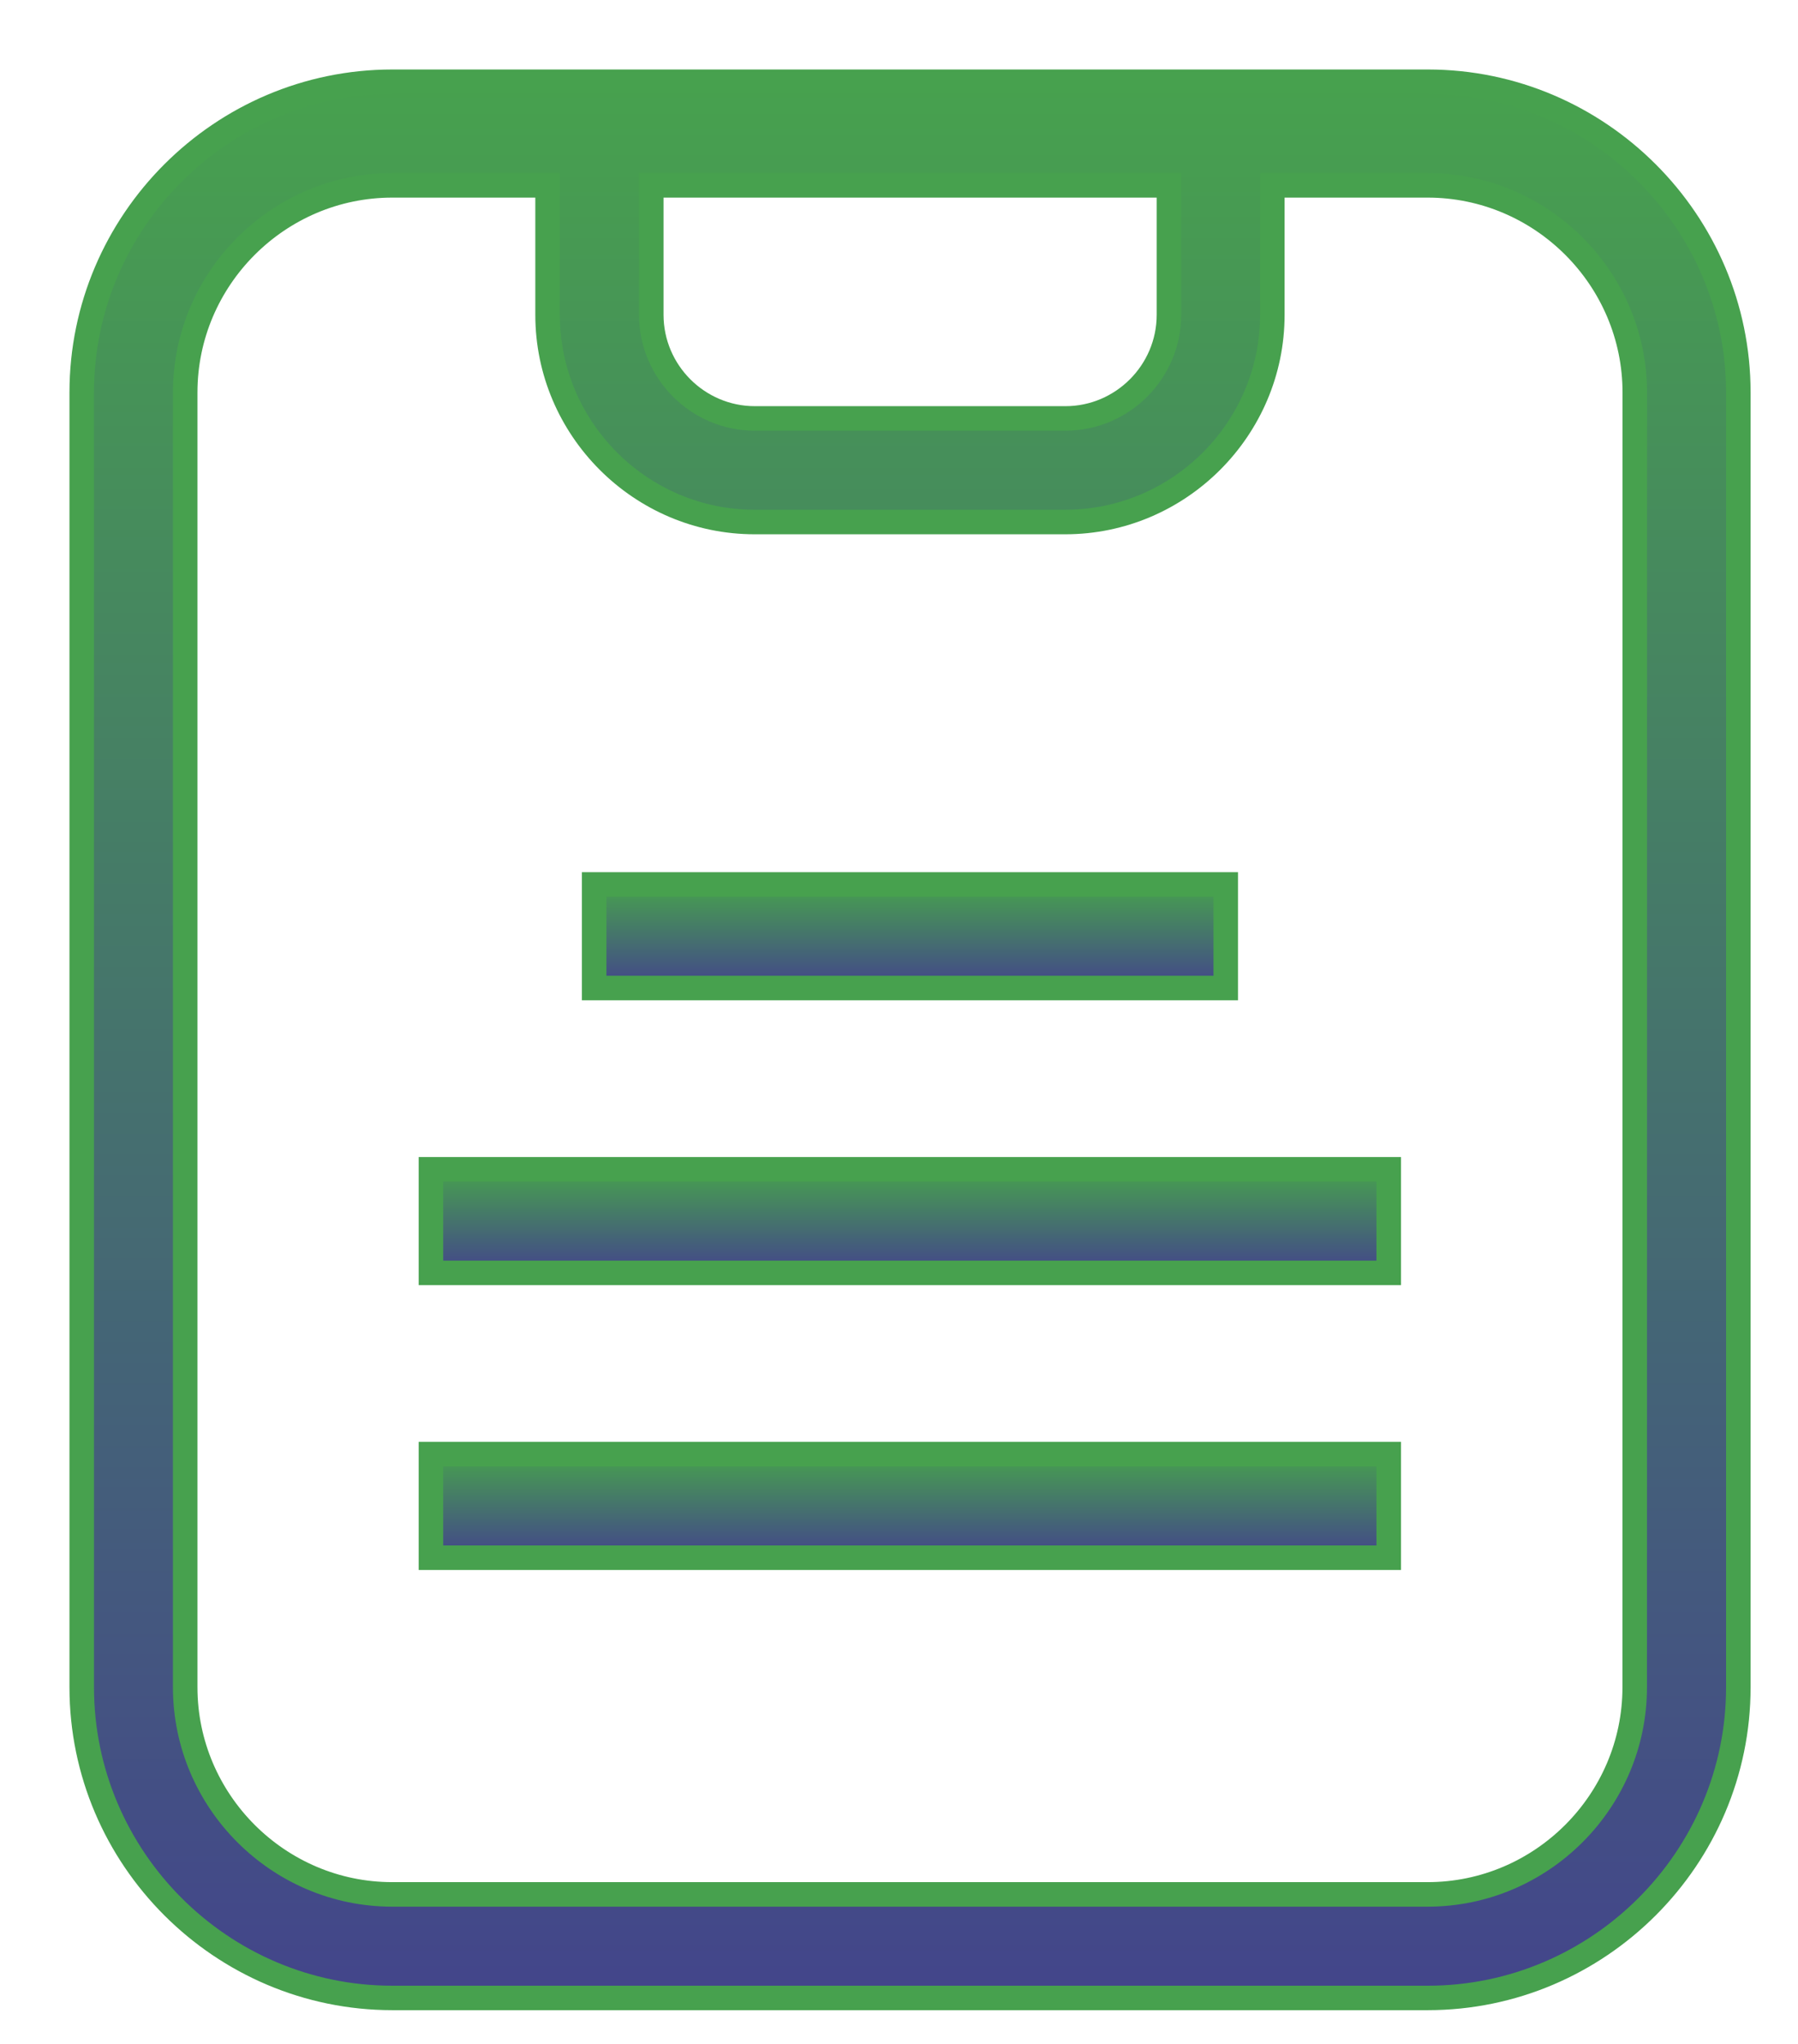
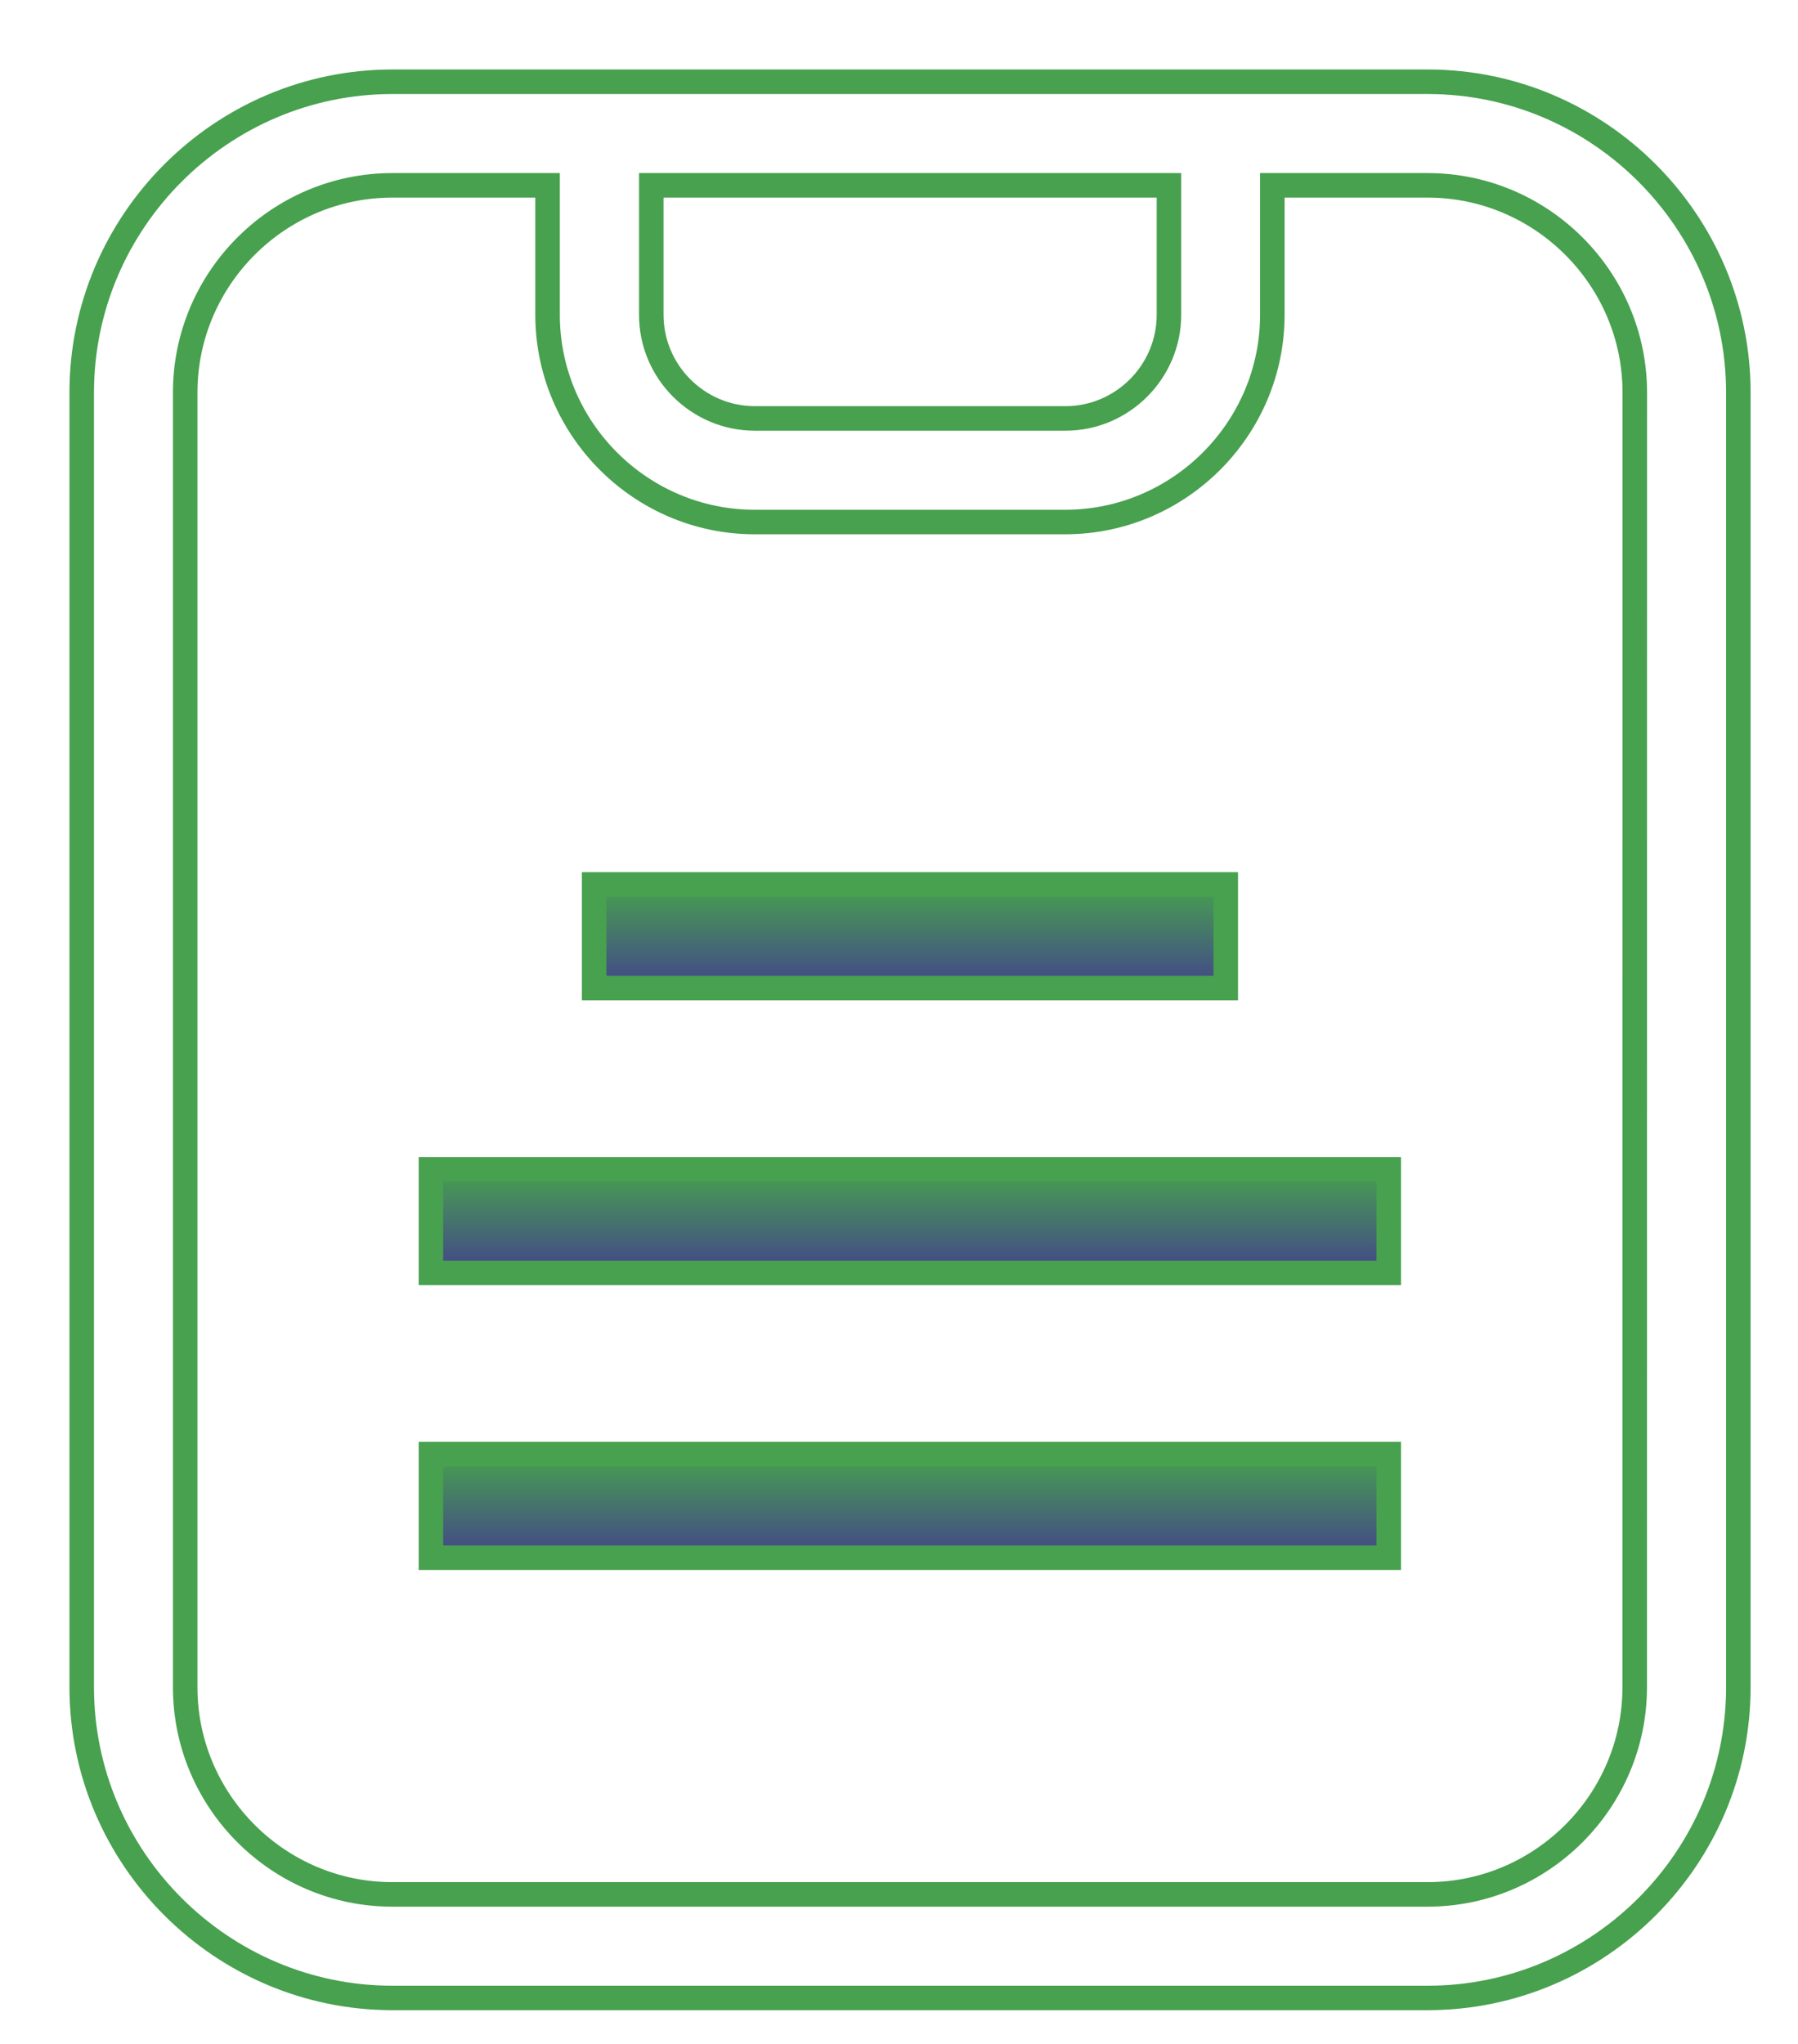
<svg xmlns="http://www.w3.org/2000/svg" width="22" height="25" viewBox="0 0 22 25" fill="none">
-   <path fill-rule="evenodd" clip-rule="evenodd" d="M21.27 4.801C21.27 2.71 19.56 1 17.47 1H4.801C2.71 1 1 2.71 1 4.801V20.637C1 22.727 2.71 24.438 4.801 24.438H17.47C19.56 24.438 21.27 22.727 21.27 20.637V4.801ZM7.969 2.267H14.303V3.851C14.303 4.548 13.733 5.117 13.037 5.117L9.236 5.118C8.539 5.118 7.969 4.548 7.969 3.851L7.969 2.267ZM17.468 23.171C18.862 23.171 20.002 22.031 20.002 20.637L20.003 4.801C20.003 3.407 18.862 2.267 17.469 2.267H15.568V3.851C15.568 5.244 14.428 6.385 13.034 6.385H9.234C7.84 6.385 6.7 5.244 6.7 3.851V2.267H4.799C3.406 2.267 2.266 3.407 2.266 4.801V20.637C2.266 22.031 3.406 23.171 4.799 23.171H17.468Z" fill="url(#paint0_linear_1_6651)" />
  <path d="M14.303 2.267H14.453V2.117H14.303V2.267ZM7.969 2.267V2.117H7.819L7.819 2.267L7.969 2.267ZM13.037 5.117V4.968H13.037L13.037 5.117ZM9.236 5.118V5.268H9.236L9.236 5.118ZM7.969 3.851H8.119V3.851L7.969 3.851ZM20.002 20.637L19.852 20.637V20.637H20.002ZM20.003 4.801L20.153 4.801V4.801H20.003ZM15.568 2.267V2.117H15.418V2.267H15.568ZM6.7 2.267H6.85V2.117H6.7V2.267ZM17.47 1.15C19.477 1.15 21.12 2.793 21.12 4.801H21.42C21.42 2.627 19.643 0.85 17.47 0.85V1.15ZM4.801 1.15H17.47V0.85H4.801V1.15ZM1.15 4.801C1.15 2.793 2.793 1.15 4.801 1.15V0.85C2.627 0.85 0.85 2.627 0.85 4.801H1.15ZM1.15 20.637V4.801H0.85V20.637H1.15ZM4.801 24.288C2.793 24.288 1.15 22.645 1.15 20.637H0.85C0.85 22.81 2.627 24.587 4.801 24.587V24.288ZM17.47 24.288H4.801V24.587H17.47V24.288ZM21.12 20.637C21.12 22.645 19.477 24.288 17.47 24.288V24.587C19.643 24.587 21.42 22.81 21.42 20.637H21.12ZM21.12 4.801V20.637H21.42V4.801H21.12ZM14.303 2.117H7.969V2.417H14.303V2.117ZM14.453 3.851V2.267H14.153V3.851H14.453ZM13.037 5.268C13.816 5.268 14.453 4.63 14.453 3.851H14.153C14.153 4.465 13.65 4.968 13.037 4.968V5.268ZM9.236 5.268L13.037 5.268L13.037 4.968L9.236 4.968L9.236 5.268ZM7.819 3.851C7.819 4.631 8.456 5.268 9.236 5.268V4.968C8.622 4.968 8.119 4.465 8.119 3.851H7.819ZM7.819 2.267L7.819 3.851L8.119 3.851L8.119 2.267L7.819 2.267ZM19.852 20.637C19.852 21.948 18.779 23.021 17.468 23.021V23.321C18.945 23.321 20.152 22.114 20.152 20.637H19.852ZM19.853 4.801L19.852 20.637L20.152 20.637L20.153 4.801L19.853 4.801ZM17.469 2.417C18.78 2.417 19.853 3.49 19.853 4.801H20.153C20.153 3.324 18.945 2.117 17.469 2.117V2.417ZM15.568 2.417H17.469V2.117H15.568V2.417ZM15.718 3.851V2.267H15.418V3.851H15.718ZM13.034 6.535C14.511 6.535 15.718 5.327 15.718 3.851H15.418C15.418 5.162 14.345 6.235 13.034 6.235V6.535ZM9.234 6.535H13.034V6.235H9.234V6.535ZM6.55 3.851C6.55 5.327 7.757 6.535 9.234 6.535V6.235C7.923 6.235 6.85 5.162 6.85 3.851H6.55ZM6.55 2.267V3.851H6.85V2.267H6.55ZM4.799 2.417H6.7V2.117H4.799V2.417ZM2.416 4.801C2.416 3.49 3.489 2.417 4.799 2.417V2.117C3.323 2.117 2.116 3.324 2.116 4.801H2.416ZM2.416 20.637V4.801H2.116V20.637H2.416ZM4.799 23.021C3.489 23.021 2.416 21.948 2.416 20.637H2.116C2.116 22.114 3.323 23.321 4.799 23.321V23.021ZM17.468 23.021H4.799V23.321H17.468V23.021Z" fill="#47A14E" />
  <path d="M7.27 10.818H14.998V12.085H7.27V10.818Z" fill="url(#paint1_linear_1_6651)" stroke="#47A14E" stroke-width="0.3" />
  <path d="M5.273 14.302H16.992V15.569H5.273L5.273 14.302Z" fill="url(#paint2_linear_1_6651)" stroke="#47A14E" stroke-width="0.3" />
  <path d="M5.273 17.786H16.992V19.053H5.273L5.273 17.786Z" fill="url(#paint3_linear_1_6651)" stroke="#47A14E" stroke-width="0.3" />
  <defs>
    <linearGradient id="paint0_linear_1_6651" x1="11.135" y1="1" x2="11.135" y2="24.438" gradientUnits="userSpaceOnUse">
      <stop stop-color="#47A14E" />
      <stop offset="1" stop-color="#43458B" />
    </linearGradient>
    <linearGradient id="paint1_linear_1_6651" x1="11.134" y1="10.818" x2="11.134" y2="12.085" gradientUnits="userSpaceOnUse">
      <stop stop-color="#47A14E" />
      <stop offset="1" stop-color="#43458B" />
    </linearGradient>
    <linearGradient id="paint2_linear_1_6651" x1="11.133" y1="14.302" x2="11.133" y2="15.569" gradientUnits="userSpaceOnUse">
      <stop stop-color="#47A14E" />
      <stop offset="1" stop-color="#43458B" />
    </linearGradient>
    <linearGradient id="paint3_linear_1_6651" x1="11.133" y1="17.786" x2="11.133" y2="19.053" gradientUnits="userSpaceOnUse">
      <stop stop-color="#47A14E" />
      <stop offset="1" stop-color="#43458B" />
    </linearGradient>
  </defs>
</svg>